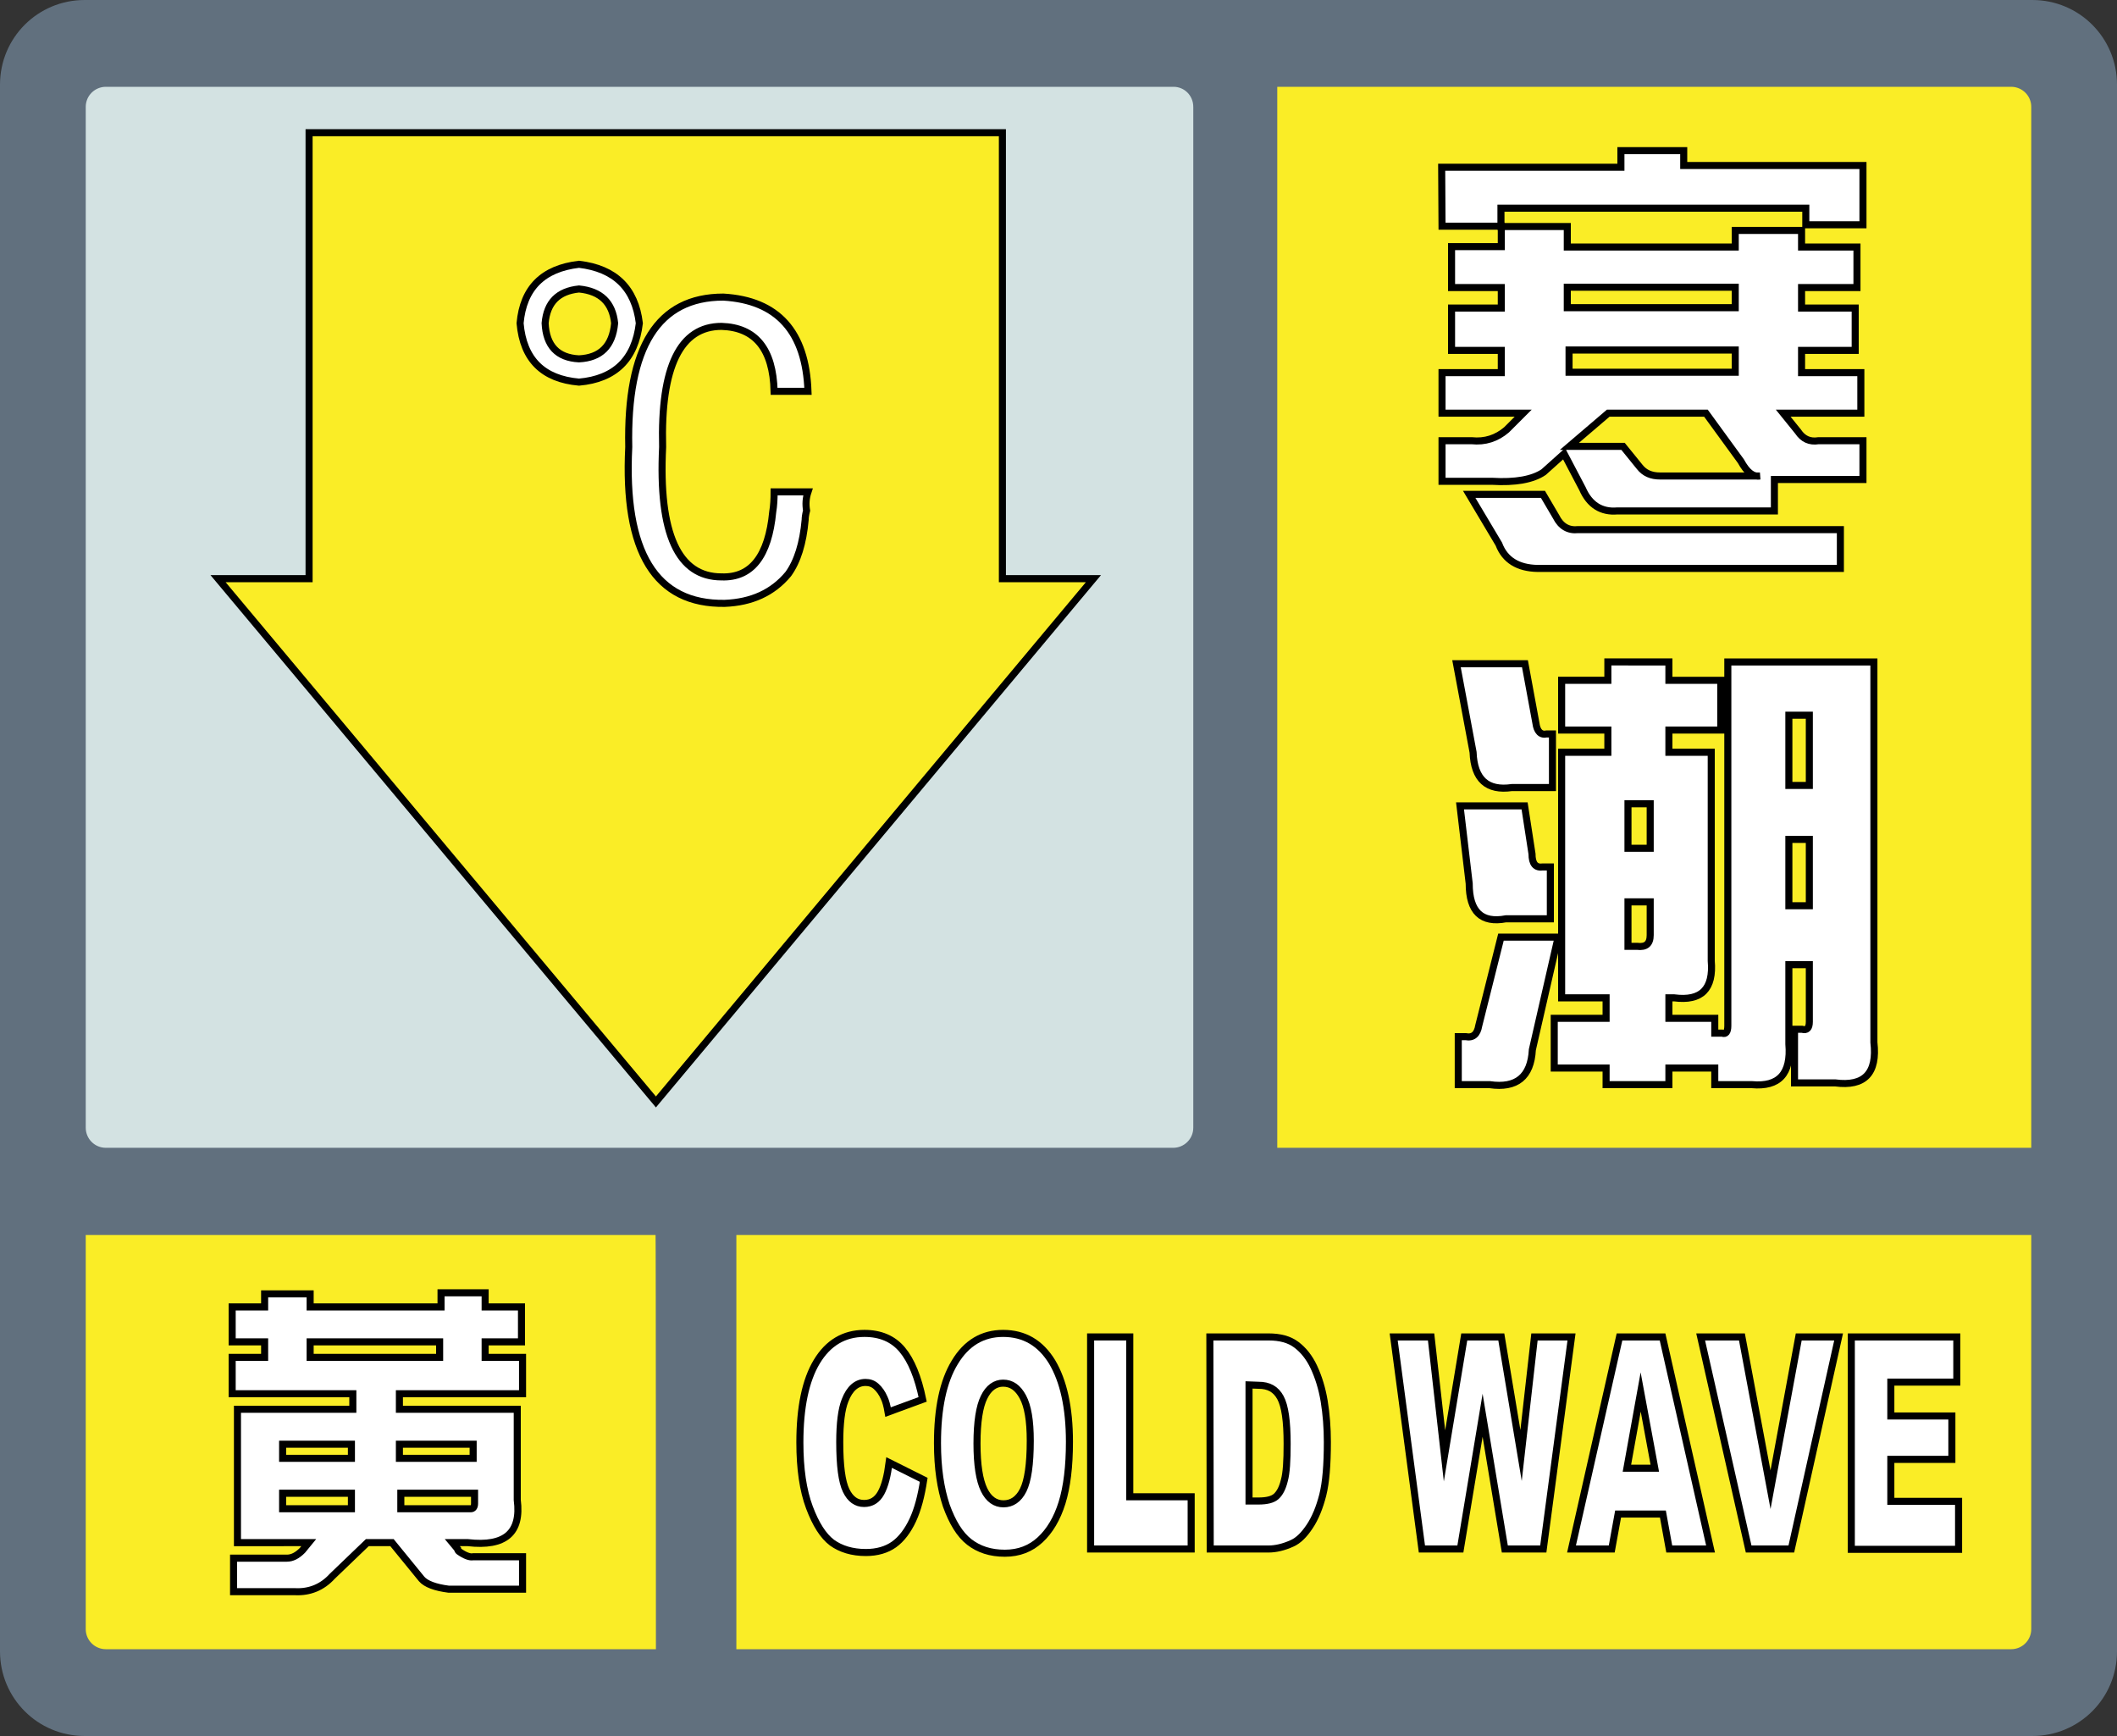
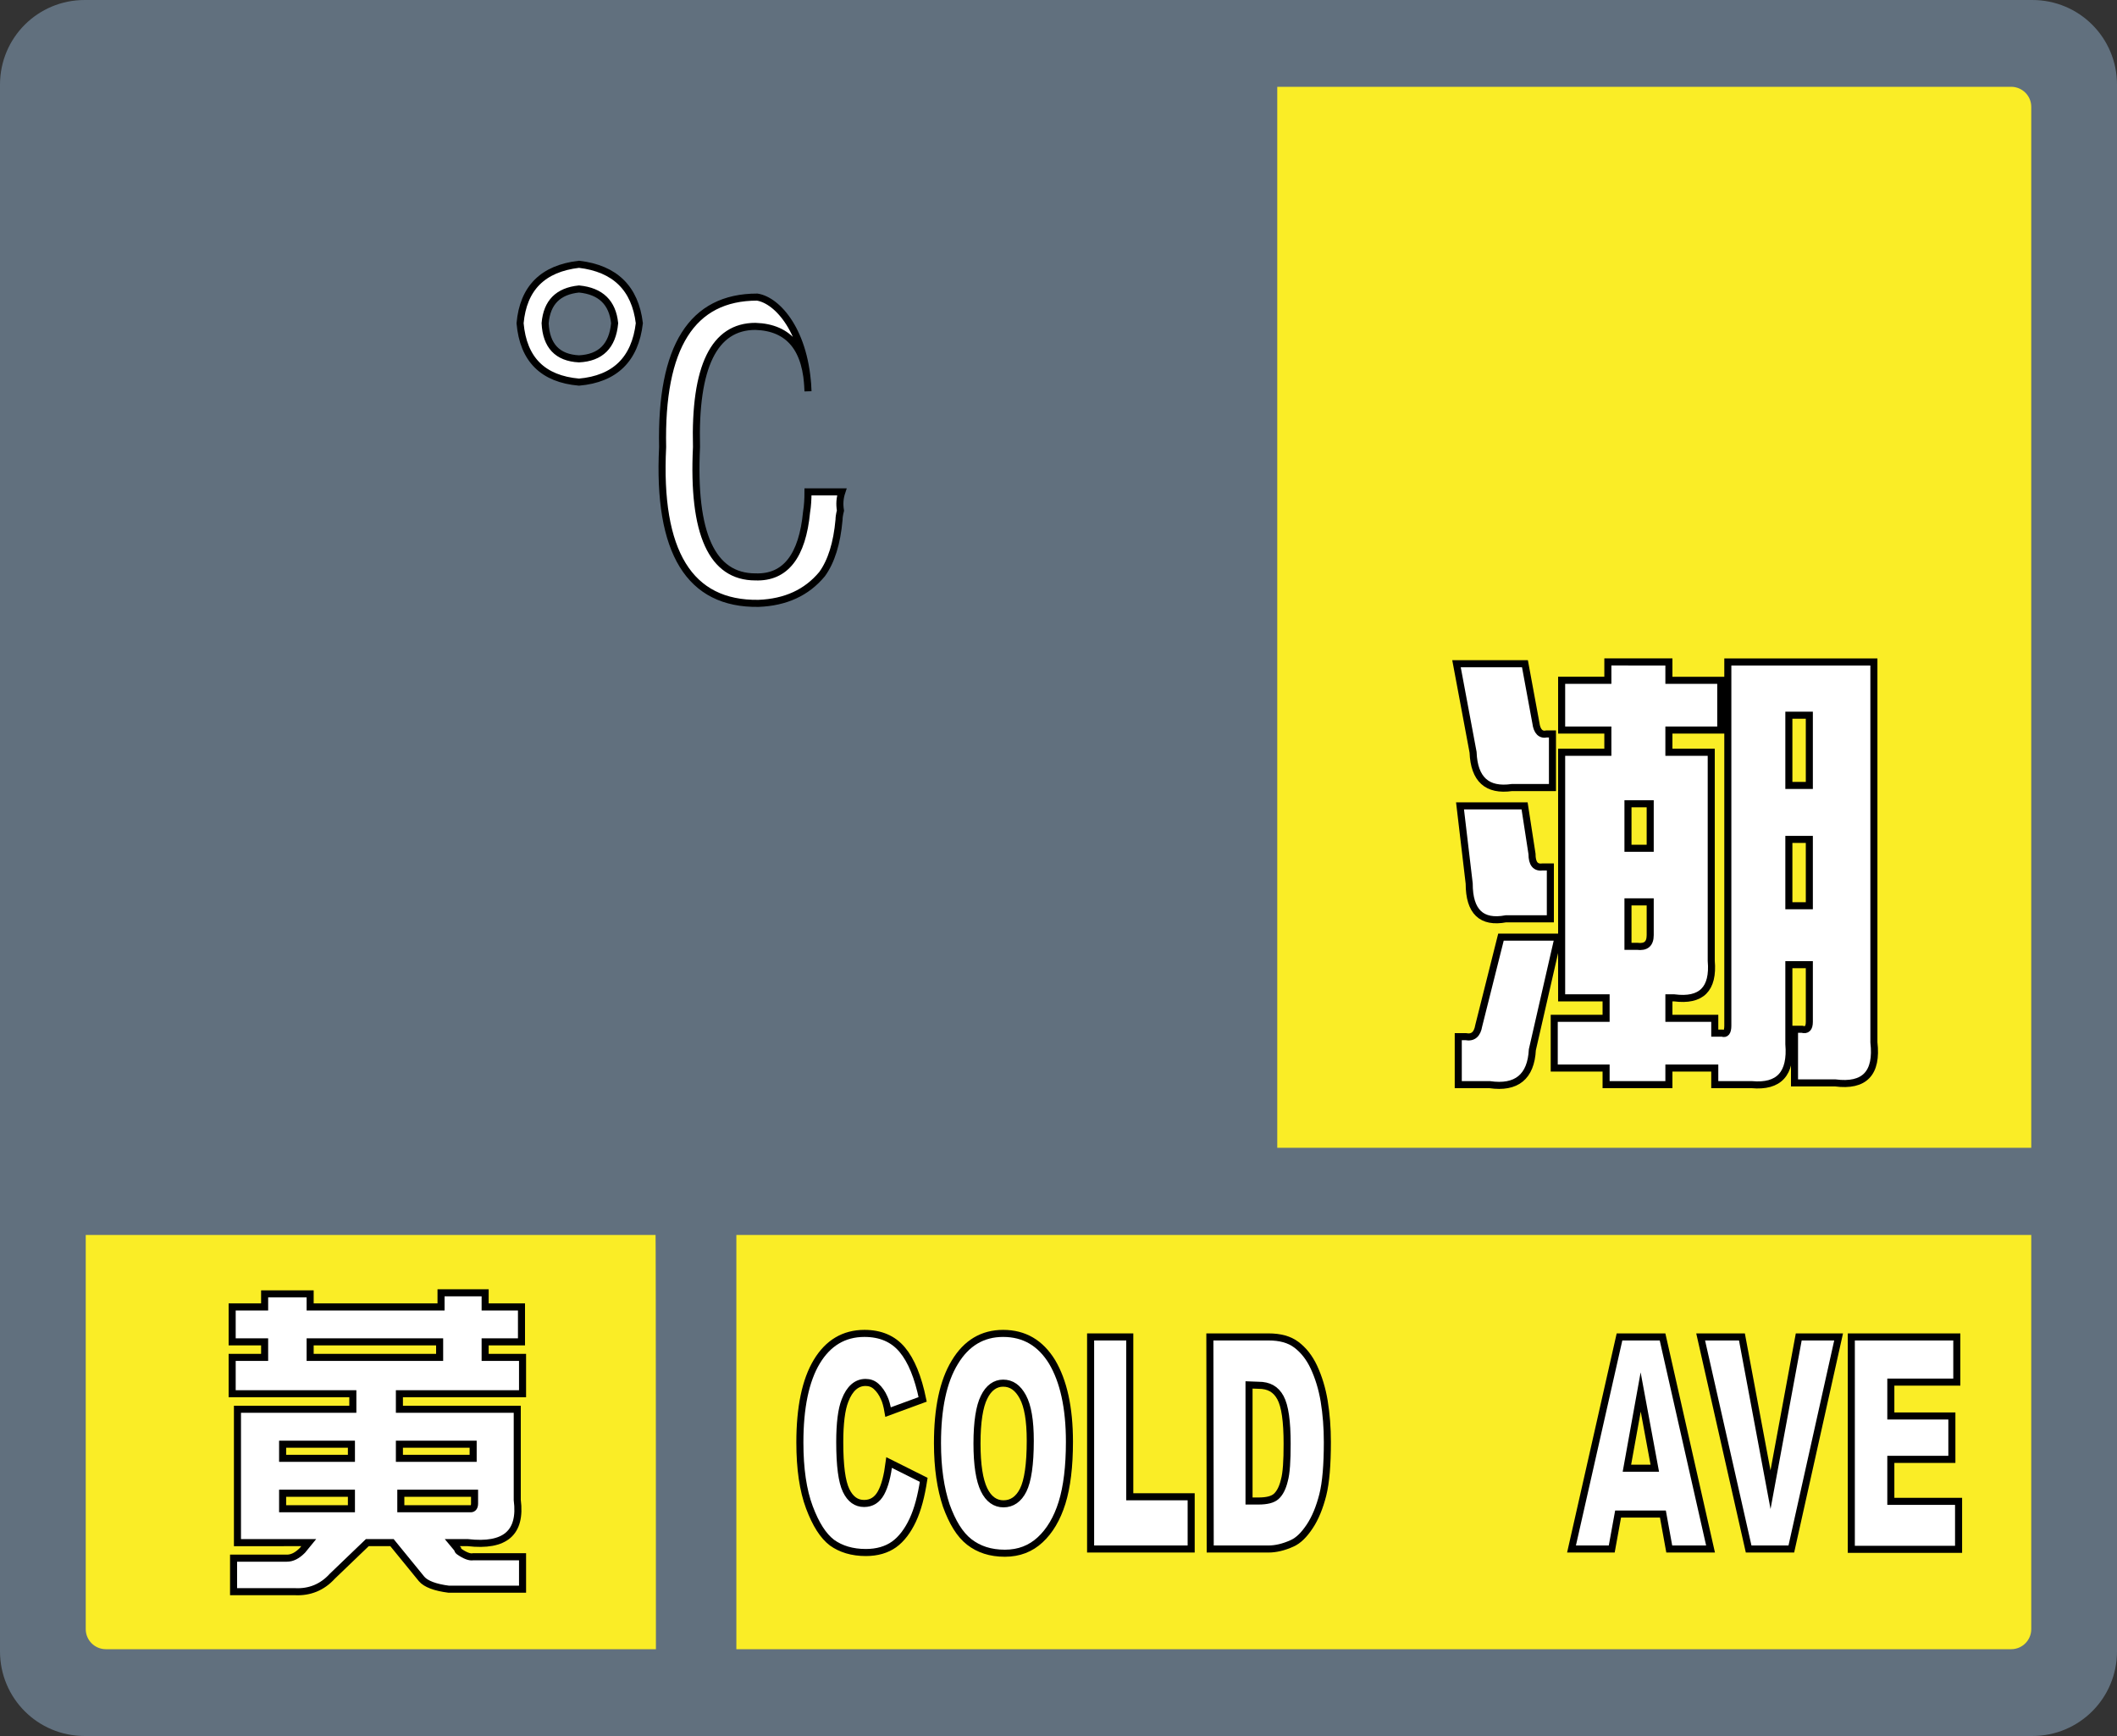
<svg xmlns="http://www.w3.org/2000/svg" version="1.1" id="图层_1" x="0px" y="0px" width="600px" height="492px" viewBox="0 0 600 492" enable-background="new 0 0 600 492" xml:space="preserve">
  <rect x="0" y="0" width="600" height="492" fill="#333333" stroke="none" />
  <path fill="#61707E" d="M576,0H24C10.7,0,0,10.7,0,24v444c0,13.3,10.7,24,24,24h552c13.3,0,24-10.7,24-24V24C600,10.7,589.3,0,576,0z" />
-   <path fill="#D3E2E2" d="M332.6,24.6H30c-3.1,0-5.7,2.5-5.7,5.7v289.3c0,3.1,2.5,5.7,5.7,5.7h302.5c3.1,0,5.7-2.5,5.7-5.7V30.3C338.2,27.1,335.7,24.6,332.6,24.6z" />
  <path fill="#FAED26" d="M362,24.6h208c3.1,0,5.7,2.5,5.7,5.7v295H362V24.6z" />
  <g>
-     <path fill="#FFFFFF" stroke="#000000" stroke-miterlimit="10" stroke-width="2" d="M408.6,47.4h50.8v-4.7h17.8v4.2h50.8v16.8h-16.2v-4.7h-86.4v5.2h18.8v5.8h47.6v-4.7h18.8v4.7h15.7v11.5h-15.7v5.8h15.2v12h-15.2v6.3h16.8v11.5h-22l4.2,5.2c1.4,2.1,3.3,3,5.8,2.6h12.6v11h-25.1v8.9h-44.5c-4.5,0.4-7.9-1.7-9.9-6.3l-5.2-9.9l-5.8,5.2c-3.1,2.1-8,3-14.7,2.6h-14.1v-11.5h8.4c3.8,0.4,7.1-0.7,9.9-3.1l4.7-4.7h-23v-11.5h16.8v-6.3h-14.1v-12h14.1v-5.8h-14.1V69.9h14.1v-5.8h-16.8L408.6,47.4L408.6,47.4z M424.8,154.2l-8.4-14.1h20.9l3.7,6.3c1.4,2.8,3.5,4,6.3,3.7h74.3v11h-85.8C430.2,161,426.5,158.7,424.8,154.2z M444.2,87.2h47.6v-5.8h-47.6V87.2z M491.8,105.5v-6.3h-47.1v6.3H491.8z M493.4,130.7l-9.9-13.6h-27.7l-11,9.4h15.2l4.7,5.8c1.4,1.8,3.3,2.6,5.8,2.6h28.3C496.8,135.2,495.1,133.8,493.4,130.7z" />
-   </g>
+     </g>
  <path fill="#FAED26" d="M575.7,350v111.7c0,3.1-2.5,5.7-5.7,5.7H208.7V350L575.7,350L575.7,350z" />
  <path fill="#FAED26" d="M185.9,467.4H30c-3.1,0-5.7-2.5-5.7-5.7V350h161.5C185.9,350,185.9,467.4,185.9,467.4z" />
  <g>
    <path fill="#FFFFFF" stroke="#000000" stroke-miterlimit="10" stroke-width="2" d="M417.5,213.2l-4.7-25.1h19.4l3.1,16.8c0.3,2.4,1.4,3.5,3.1,3.1h1.6v15.2h-11.5C421.5,224.2,417.8,220.9,417.5,213.2z M422.2,307.4h-8.9v-13.6h2.1c2.1,0.4,3.3-0.7,3.7-3.1l6.3-25.1h16.2l-7.3,31.9C433.9,305.2,429.8,308.5,422.2,307.4z M416.4,250.4l-2.6-22h18.3l2.1,13.6c0,2.8,1,4,3.1,3.7h2.1v14.7h-12.6C419.9,261.7,416.4,258.4,416.4,250.4z M442.6,192.8h13.1v-5.2H473v5.2h14.7v14.1H473v6.3h12v59.1c0.7,8-2.8,11.5-10.5,10.5H473v5.8H486v4.2h2.1c1,0.4,1.6-0.3,1.6-2.1V187.6h41.4v107.8c1,8.7-2.6,12.6-11,11.5h-11.5v-15.2h2.1c1.4,0.4,2.1-0.3,2.1-2.1v-16.2H507v22.5c0.7,8.4-2.8,12.2-10.5,11.5H486v-4.7H473v4.7h-17.8v-4.7h-14.7v-14.1h14.7v-5.8h-12.6v-69.6h13.1v-6.3h-13.1L442.6,192.8L442.6,192.8z M461.4,240.4h6.3v-12.6h-6.3V240.4z M467.7,265v-9.4h-6.3v12.6h2.6C466.5,268.5,467.7,267.5,467.7,265z M507,222.6h5.8v-19.9H507L507,222.6L507,222.6z M507,256.7h5.8v-18.8H507L507,256.7L507,256.7z" />
  </g>
  <g>
    <path fill="#FFFFFF" stroke="#000000" stroke-miterlimit="10" stroke-width="2" d="M65.8,380.3v-9.9H75v-3.7h12.9v3.7h37.1v-4h12.5v4h10.3v9.9h-10.3v4.4h10.6V395h-34.9v4.4h33.4v25.7c1.2,9.3-3.4,13.3-14,12.1h-4.4l1.5,1.8c0,0.2,0.1,0.5,0.4,0.7c1.7,1.2,3.1,1.7,4,1.5h14v9.2h-20.9c-3.9-0.5-6.5-1.5-7.7-2.9l-8.4-10.3h-7l-9.9,9.5c-2.9,3.2-6.5,4.6-10.6,4.4H66.2v-9.5h15.1c1.5,0,2.9-0.7,4.4-2.2l1.8-2.2H67.3v-37.8H100V395H65.8v-10.3H75v-4.4L65.8,380.3L65.8,380.3z M99.6,413.3v-4H80.1v4H99.6z M99.6,423.2H80.1v4.4h19.5V423.2z M87.9,384.7h36.7v-4.4H87.9V384.7z M113.2,413.3h20.9v-4h-20.9V413.3z M134.5,423.2h-20.9v4.4h19.8c0.7,0,1.1-0.5,1.1-1.5V423.2z" />
  </g>
  <g>
    <path fill="#FFFFFF" stroke="#000000" stroke-miterlimit="10" stroke-width="2" d="M252,414.5l9.8,4.9c-0.7,4.6-1.7,8.4-3.1,11.4s-3.2,5.4-5.3,6.9s-4.8,2.3-8,2.3c-3.9,0-7.1-1-9.6-2.8c-2.5-1.9-4.6-5.2-6.4-10c-1.8-4.8-2.7-10.9-2.7-18.4c0-9.9,1.6-17.6,4.8-22.9c3.2-5.3,7.7-8,13.5-8c4.5,0,8.1,1.5,10.7,4.6s4.5,7.8,5.8,14.1l-9.8,3.6c-0.3-1.8-0.7-3.2-1.1-4c-0.6-1.4-1.4-2.5-2.3-3.3s-1.9-1.1-3-1.1c-2.5,0-4.5,1.7-5.8,5.1c-1,2.5-1.5,6.5-1.5,11.8c0,6.7,0.6,11.2,1.8,13.7c1.2,2.5,2.9,3.7,5.1,3.7c2.1,0,3.7-1,4.8-3S251.5,418.3,252,414.5z" />
    <path fill="#FFFFFF" stroke="#000000" stroke-miterlimit="10" stroke-width="2" d="M265.7,409c0-9.8,1.6-17.5,4.9-22.9c3.3-5.5,7.9-8.2,13.7-8.2c6,0,10.6,2.7,13.9,8.1c3.2,5.4,4.9,12.9,4.9,22.6c0,7-0.7,12.8-2.1,17.3c-1.4,4.5-3.5,8-6.2,10.5s-6,3.8-10,3.8c-4.1,0-7.4-1.1-10.1-3.2s-4.8-5.6-6.5-10.3C266.6,421.9,265.7,416.1,265.7,409z M276.9,409.1c0,6.1,0.7,10.4,2,13.1s3.2,4,5.5,4c2.4,0,4.3-1.3,5.6-3.9s2-7.3,2-14c0-5.7-0.7-9.8-2.1-12.4c-1.4-2.6-3.2-3.9-5.6-3.9c-2.2,0-4.1,1.3-5.4,4C277.6,398.6,276.9,403,276.9,409.1z" />
    <path fill="#FFFFFF" stroke="#000000" stroke-miterlimit="10" stroke-width="2" d="M309.1,378.9h11.1v45.3h17.4v14.8h-28.5L309.1,378.9L309.1,378.9z" />
    <path fill="#FFFFFF" stroke="#000000" stroke-miterlimit="10" stroke-width="2" d="M342.9,378.9h16.6c3.3,0,5.9,0.7,7.9,2.2s3.7,3.6,5,6.4c1.3,2.8,2.3,6,2.9,9.6c0.6,3.7,0.9,7.5,0.9,11.6c0,6.4-0.4,11.4-1.3,15c-0.9,3.5-2.1,6.5-3.7,8.9c-1.6,2.4-3.2,4-5,4.8c-2.4,1.1-4.7,1.6-6.6,1.6h-16.6L342.9,378.9L342.9,378.9z M354,392.5v32.9h2.7c2.3,0,4-0.4,5-1.3s1.8-2.4,2.3-4.5c0.6-2.1,0.8-5.6,0.8-10.4c0-6.4-0.6-10.7-1.9-13.1s-3.3-3.5-6.2-3.5L354,392.5L354,392.5z" />
-     <path fill="#FFFFFF" stroke="#000000" stroke-miterlimit="10" stroke-width="2" d="M395,378.9h10.6l3.8,33.7l5.6-33.7h10.5l5.6,33.6l3.8-33.6h10.5l-8,60.1h-10.9l-6.3-37.9l-6.3,37.9h-10.9L395,378.9z" />
    <path fill="#FFFFFF" stroke="#000000" stroke-miterlimit="10" stroke-width="2" d="M471.3,429.1h-12.7l-1.8,9.9h-11.4l13.6-60.1h12.2l13.6,60.1h-11.7L471.3,429.1z M469,416.1l-4-21.6l-3.9,21.6H469z" />
    <path fill="#FFFFFF" stroke="#000000" stroke-miterlimit="10" stroke-width="2" d="M482,378.9h11.7l8.1,43.3l8-43.3h11.3l-13.4,60.1h-12.1L482,378.9z" />
    <path fill="#FFFFFF" stroke="#000000" stroke-miterlimit="10" stroke-width="2" d="M524.7,378.9h29.9v12.8h-18.7v9.6h17.3v12.3h-17.3v11.9h19.2v13.6h-30.4L524.7,378.9L524.7,378.9z" />
  </g>
-   <polygon fill="#FAED26" stroke="#000000" stroke-miterlimit="10" stroke-width="2" points="185.9,312.3 61.8,164 87.6,164 87.6,37.6 284.1,37.6 284.1,164 309.9,164 " />
  <g>
-     <path fill="#FFFFFF" stroke="#000000" stroke-miterlimit="10" stroke-width="2" d="M181.2,91.6c-1.2,10.2-6.9,15.8-17.1,16.7c-10.2-0.9-15.8-6.4-16.7-16.7c0.9-9.9,6.4-15.5,16.7-16.7C174.3,76.1,180,81.7,181.2,91.6z M174.2,91.6c-0.6-5.8-3.9-9.1-10.1-9.7c-5.9,0.6-9.1,3.8-9.6,9.7c0.3,6.4,3.5,9.8,9.6,10.1C170.2,101.4,173.6,98.1,174.2,91.6z M229,110.9h-9.6c-0.3-12-5.3-18.1-14.9-18.4c-11.7,0-17.3,11.4-16.7,34.2c-1.2,24.6,4.4,36.8,16.7,36.8c8.5,0.3,13.3-5.9,14.5-18.4c0.3-1.8,0.4-3.7,0.4-5.7h9.6c-0.6,1.8-0.7,3.5-0.4,5.3c-0.3,1.2-0.4,2-0.4,2.6c-0.6,6.7-2.2,11.8-4.8,15.4c-4.4,5.3-10.4,8-18,8.3c-19.6,0.3-28.7-14.5-27.2-44.3c-0.6-28.4,8.3-42.5,26.8-42.5C220.4,85.1,228.4,94,229,110.9z" />
+     <path fill="#FFFFFF" stroke="#000000" stroke-miterlimit="10" stroke-width="2" d="M181.2,91.6c-1.2,10.2-6.9,15.8-17.1,16.7c-10.2-0.9-15.8-6.4-16.7-16.7c0.9-9.9,6.4-15.5,16.7-16.7C174.3,76.1,180,81.7,181.2,91.6z M174.2,91.6c-0.6-5.8-3.9-9.1-10.1-9.7c-5.9,0.6-9.1,3.8-9.6,9.7c0.3,6.4,3.5,9.8,9.6,10.1C170.2,101.4,173.6,98.1,174.2,91.6z M229,110.9c-0.3-12-5.3-18.1-14.9-18.4c-11.7,0-17.3,11.4-16.7,34.2c-1.2,24.6,4.4,36.8,16.7,36.8c8.5,0.3,13.3-5.9,14.5-18.4c0.3-1.8,0.4-3.7,0.4-5.7h9.6c-0.6,1.8-0.7,3.5-0.4,5.3c-0.3,1.2-0.4,2-0.4,2.6c-0.6,6.7-2.2,11.8-4.8,15.4c-4.4,5.3-10.4,8-18,8.3c-19.6,0.3-28.7-14.5-27.2-44.3c-0.6-28.4,8.3-42.5,26.8-42.5C220.4,85.1,228.4,94,229,110.9z" />
  </g>
</svg>